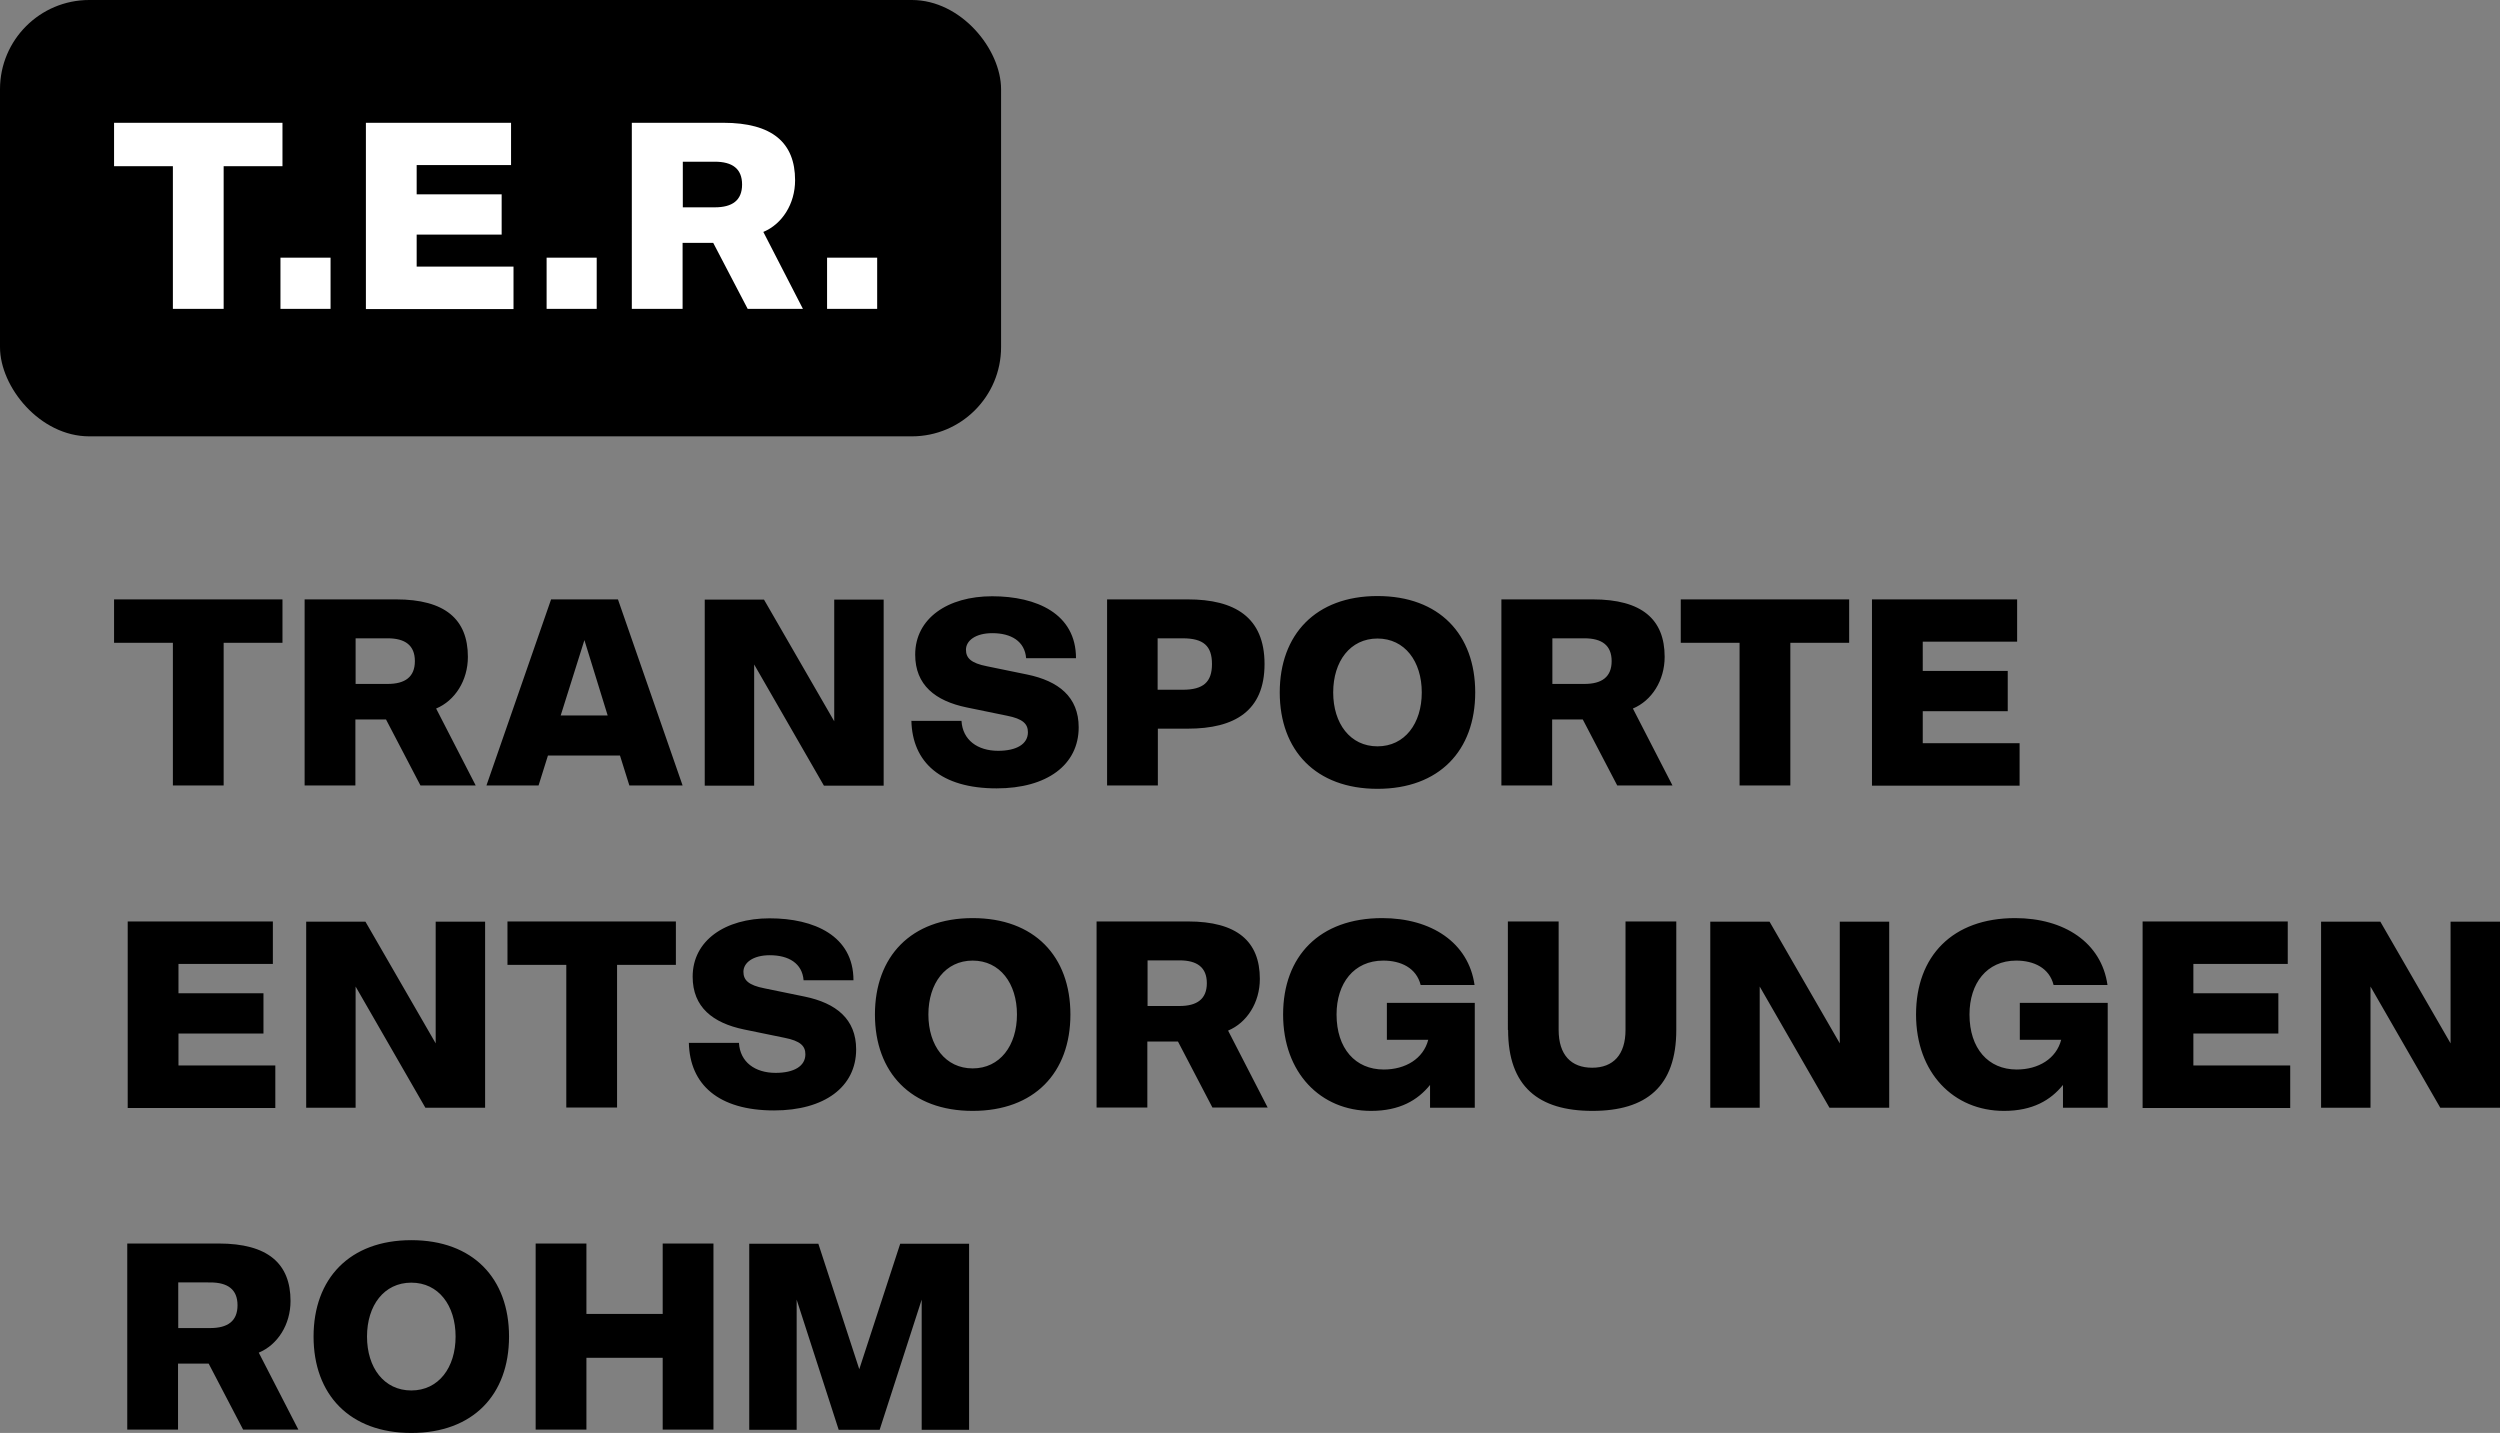
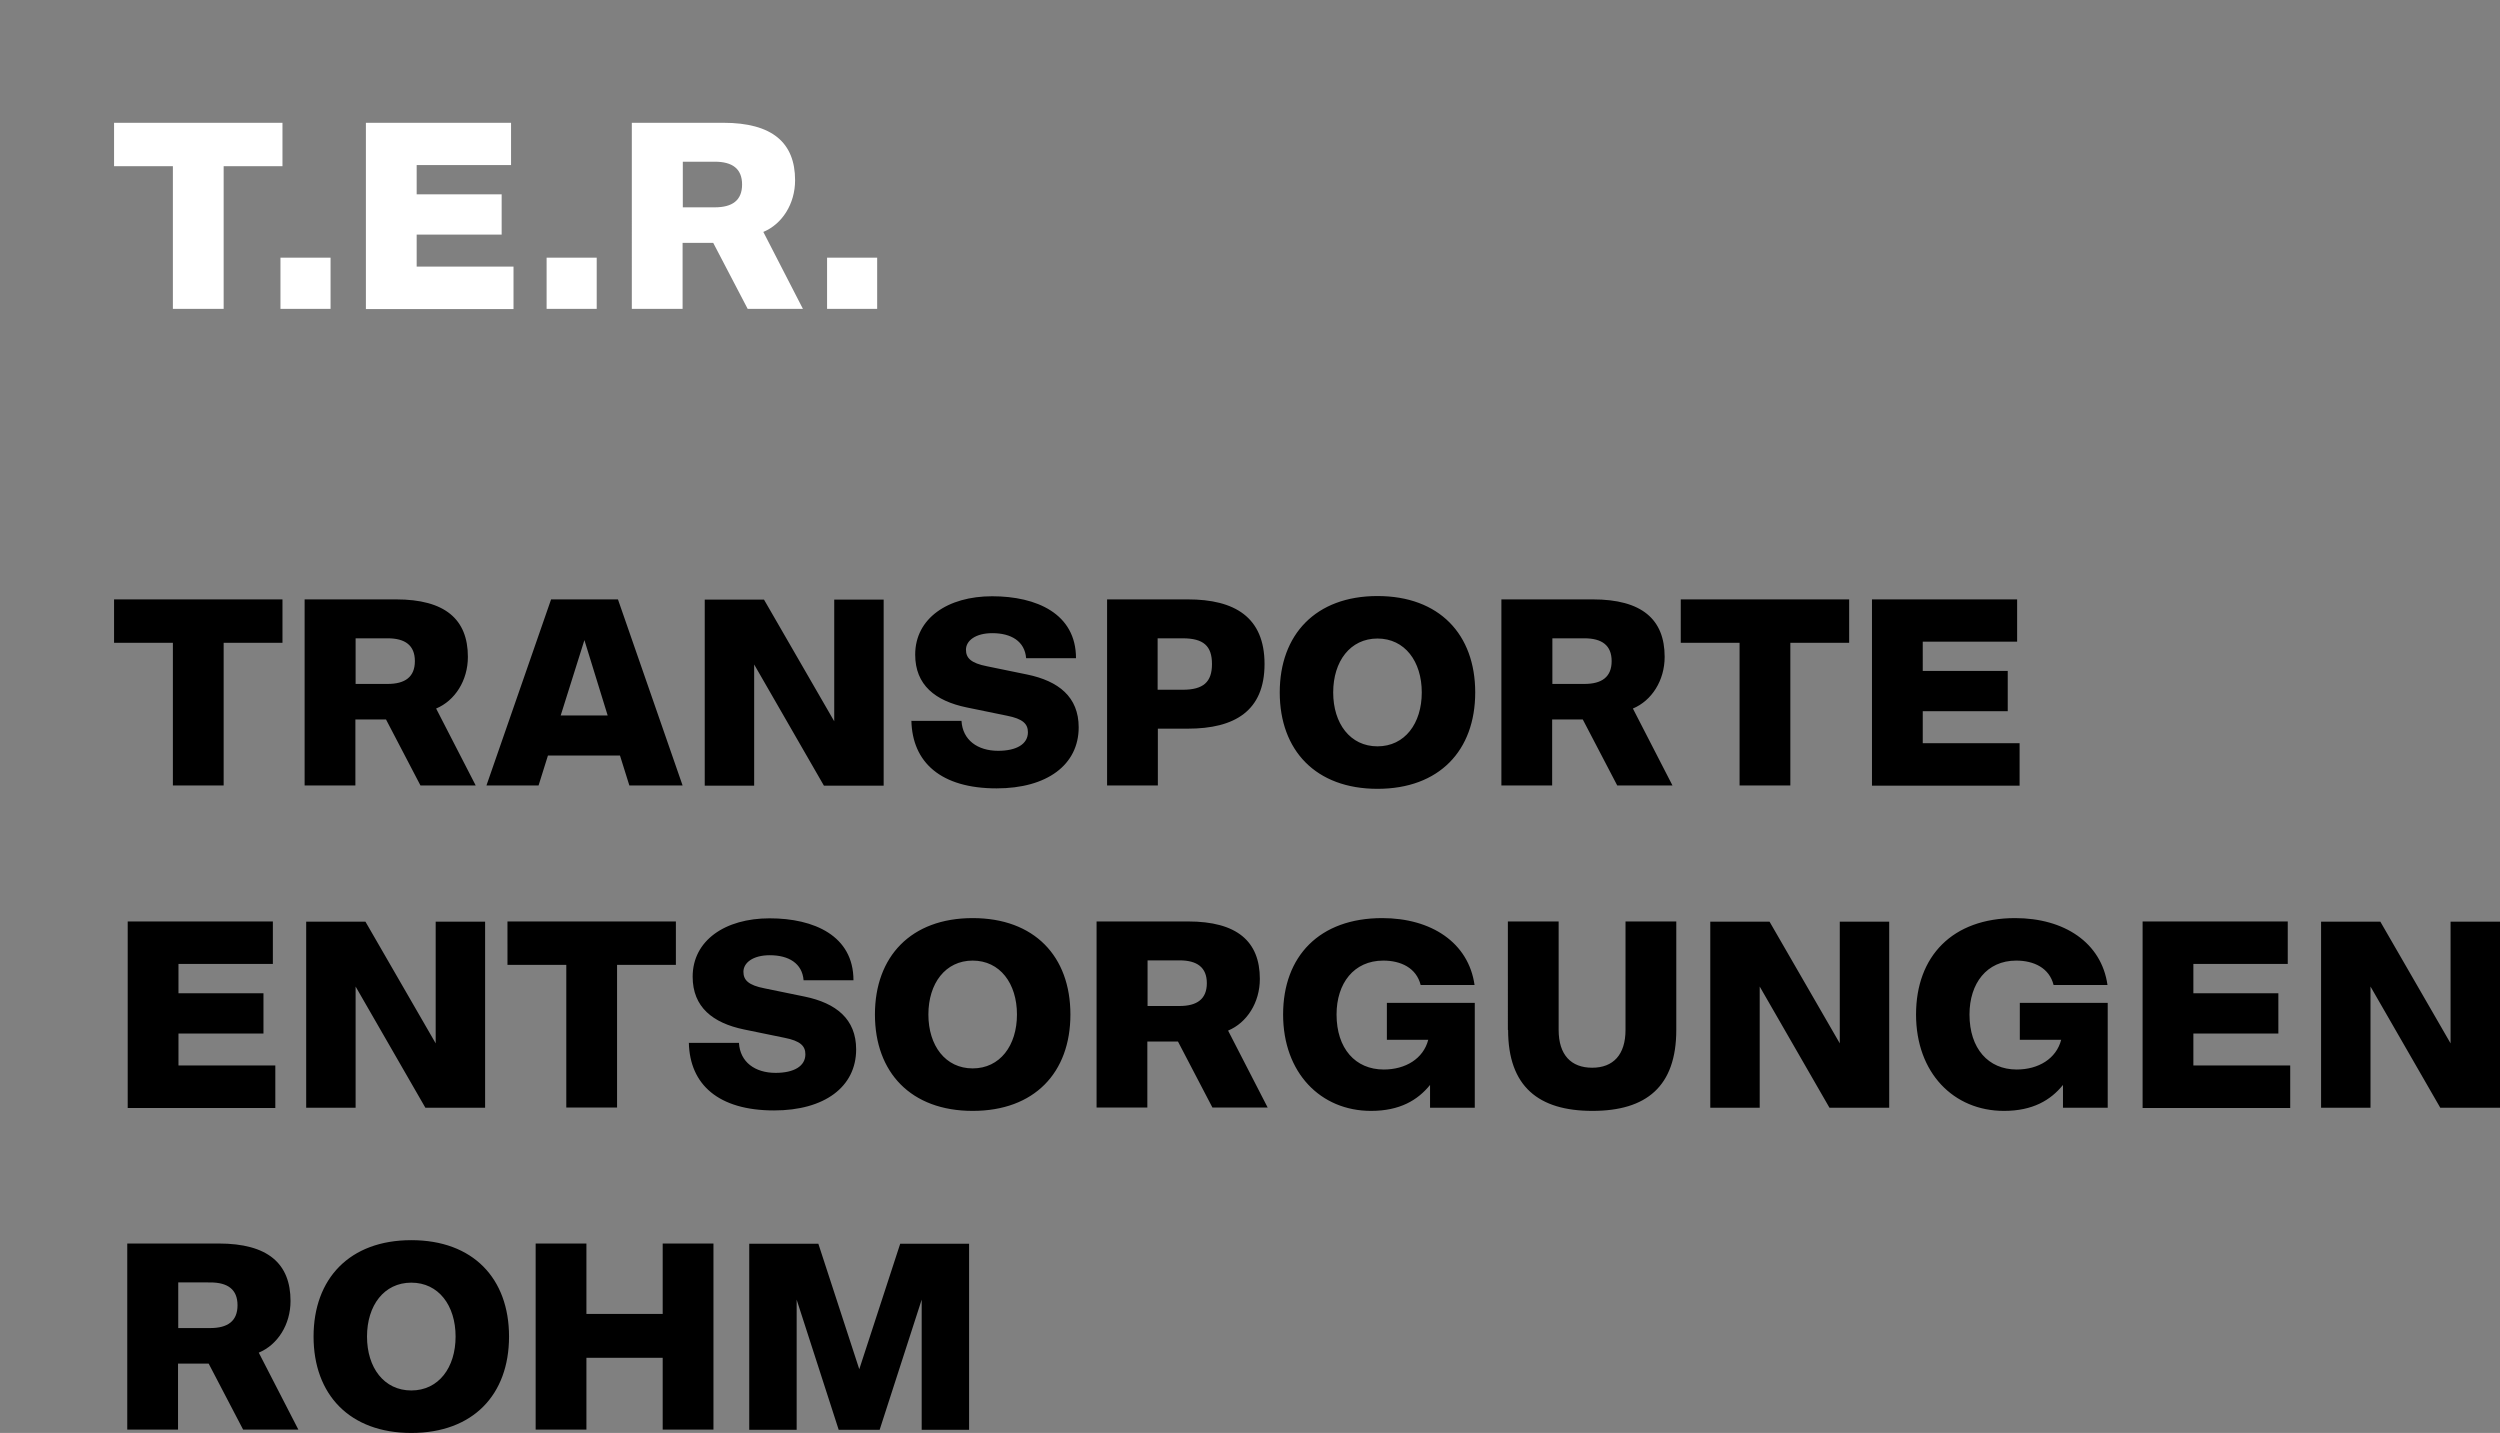
<svg xmlns="http://www.w3.org/2000/svg" id="Ebene_2" viewBox="0 0 111.78 64.07">
  <rect x="0" y="0" width="111.78" height="64.07" fill="#808080" stroke="none" />
  <defs>
    <style>.cls-1{stroke-width:0}</style>
  </defs>
  <g id="Ebene_1-2">
-     <rect width="44.76" height="19.51" class="cls-1" rx="3.99" ry="3.99" />
    <path fill="#fff" stroke-width="0" d="M5.11 5.49h7.52v1.94H10v6.38H7.73V7.43H5.1V5.49zm7.43 6.03h2.24v2.29h-2.24v-2.29zm3.82-6.03h6.49v1.89h-4.22v1.31h3.8v1.8h-3.8v1.43h4.33v1.9h-6.6V5.49zm8.08 6.03h2.24v2.29h-2.24v-2.29zm3.83-6.03h4.07c2.19 0 3.21.89 3.21 2.57 0 1.06-.58 1.96-1.42 2.31l1.77 3.44h-2.47l-1.54-2.95h-1.37v2.95h-2.27V5.49zm3.69 3.78c.78 0 1.22-.31 1.22-1.02s-.44-1.02-1.22-1.02h-1.43v2.04h1.43zm5.02 2.25h2.24v2.29h-2.24v-2.29z" />
    <path d="M5.11 26.8h7.52v1.94H10v6.38H7.73v-6.38H5.1V26.8zm8.53 0h4.07c2.19 0 3.21.89 3.21 2.57 0 1.06-.58 1.96-1.42 2.31l1.77 3.44H18.8l-1.54-2.95h-1.37v2.95h-2.27V26.8zm3.69 3.78c.78 0 1.22-.31 1.22-1.02s-.44-1.02-1.22-1.02H15.9v2.04h1.43zm10.4 3.2H24.5l-.42 1.34h-2.33l2.89-8.32h2.99l2.89 8.32h-2.38l-.42-1.34zm-2.66-1.79h2.1l-1.04-3.37-1.06 3.37zm14.44 3.14h-2.67l-3.12-5.42v5.42h-2.21v-8.32h2.65l3.14 5.44v-5.44h2.21v8.32zm1.25-2.9h2.23c.05.86.72 1.34 1.64 1.34.82 0 1.33-.3 1.33-.83 0-.37-.22-.6-.94-.74l-1.8-.37c-1.4-.29-2.3-1-2.3-2.36 0-1.62 1.45-2.61 3.44-2.61s3.75.78 3.75 2.77h-2.23c-.06-.76-.67-1.12-1.51-1.12-.76 0-1.18.34-1.18.74 0 .37.22.6.94.74l1.8.37c1.4.29 2.3 1 2.3 2.36 0 1.68-1.42 2.73-3.67 2.73-2.49 0-3.77-1.16-3.81-3.03zm12.35.35h-1.34v2.54H49.5V26.8h3.61c2.09 0 3.43.79 3.43 2.89s-1.34 2.89-3.43 2.89zm-.23-4.04h-1.12v2.3h1.12c.92 0 1.31-.34 1.31-1.15s-.38-1.15-1.31-1.15zm8.71 6.73c-2.76 0-4.37-1.72-4.37-4.31s1.61-4.31 4.37-4.31 4.37 1.71 4.37 4.31-1.61 4.31-4.37 4.31zm0-6.72c-1.22 0-1.98 1.02-1.98 2.41s.76 2.41 1.98 2.41 1.98-1.02 1.98-2.41-.76-2.41-1.98-2.41zm5.56-1.75h4.07c2.19 0 3.21.89 3.21 2.57 0 1.06-.58 1.96-1.42 2.31l1.77 3.44h-2.47l-1.54-2.95H69.4v2.95h-2.27V26.8zm3.69 3.78c.78 0 1.22-.31 1.22-1.02s-.44-1.02-1.22-1.02h-1.43v2.04h1.43zm4.32-3.78h7.52v1.94h-2.63v6.38h-2.27v-6.38h-2.63V26.8zm8.54 0h6.49v1.89h-4.22V30h3.8v1.8h-3.8v1.43h4.33v1.9h-6.6v-8.32zM5.71 41.2h6.49v1.9H7.98v1.31h3.8v1.8h-3.8v1.43h4.33v1.9h-6.6v-8.32zm15.98 8.33h-2.67l-3.12-5.42v5.42h-2.21v-8.32h2.65l3.14 5.44v-5.44h2.21v8.32zm1.01-8.33h7.52v1.94h-2.63v6.38h-2.27v-6.38h-2.63V41.2zm8.11 5.43h2.23c.05.86.72 1.34 1.64 1.34.82 0 1.33-.3 1.33-.83 0-.37-.22-.6-.94-.74l-1.8-.37c-1.4-.29-2.3-1-2.3-2.36 0-1.62 1.45-2.61 3.44-2.61s3.75.78 3.75 2.77h-2.23c-.06-.76-.67-1.12-1.51-1.12-.76 0-1.18.34-1.18.74 0 .37.22.6.94.74l1.8.37c1.4.29 2.3 1 2.3 2.36 0 1.68-1.42 2.73-3.67 2.73-2.49 0-3.77-1.16-3.81-3.03zm12.68 3.04c-2.76 0-4.37-1.72-4.37-4.31s1.61-4.31 4.37-4.31 4.37 1.71 4.37 4.31-1.61 4.31-4.37 4.31zm0-6.72c-1.22 0-1.98 1.02-1.98 2.41s.76 2.41 1.98 2.41 1.98-1.02 1.98-2.41-.76-2.41-1.98-2.41zm5.56-1.75h4.07c2.19 0 3.21.89 3.21 2.57 0 1.06-.58 1.96-1.42 2.31l1.77 3.44h-2.47l-1.54-2.95H51.3v2.95h-2.27V41.2zm3.69 3.78c.78 0 1.22-.31 1.22-1.02s-.44-1.02-1.22-1.02h-1.43v2.04h1.43zm9.27-.14h3.93v4.69h-2v-1.02c-.55.68-1.35 1.16-2.64 1.16-2.25 0-3.93-1.7-3.93-4.31s1.63-4.31 4.43-4.31c2.19 0 3.86 1.09 4.13 2.99h-2.41c-.19-.76-.88-1.09-1.67-1.09-1.32 0-2.09 1.02-2.09 2.41 0 1.52.84 2.46 2.11 2.46.97 0 1.77-.48 1.99-1.33h-1.85v-1.66zm5.41 1.21V41.2h2.27v4.85c0 1.12.56 1.69 1.5 1.69s1.49-.58 1.49-1.69V41.2h2.27v4.85c0 2.53-1.34 3.62-3.75 3.62s-3.77-1.09-3.77-3.62zm17.05 3.48H81.8l-3.12-5.42v5.42h-2.21v-8.32h2.65l3.14 5.44v-5.44h2.21v8.32zm5.84-4.69h3.93v4.69h-2v-1.02c-.55.68-1.35 1.16-2.64 1.16-2.25 0-3.93-1.7-3.93-4.31s1.63-4.31 4.43-4.31c2.19 0 3.86 1.09 4.13 2.99h-2.41c-.19-.76-.88-1.09-1.67-1.09-1.32 0-2.09 1.02-2.09 2.41 0 1.52.84 2.46 2.11 2.46.97 0 1.77-.48 1.99-1.33h-1.85v-1.66zm5.49-3.64h6.49v1.9h-4.22v1.31h3.8v1.8h-3.8v1.43h4.33v1.9h-6.6v-8.32zm15.98 8.33h-2.67l-3.12-5.42v5.42h-2.21v-8.32h2.65l3.14 5.44v-5.44h2.21v8.32zM5.71 55.6h4.07c2.19 0 3.21.89 3.21 2.57 0 1.06-.58 1.96-1.42 2.31l1.77 3.44h-2.47l-1.54-2.95H7.96v2.95H5.69V55.6zm3.69 3.78c.78 0 1.22-.31 1.22-1.02s-.44-1.02-1.22-1.02H7.97v2.04H9.4zm8.99 4.69c-2.76 0-4.37-1.72-4.37-4.31s1.61-4.31 4.37-4.31 4.37 1.71 4.37 4.31-1.61 4.31-4.37 4.31zm0-6.72c-1.22 0-1.98 1.02-1.98 2.41s.76 2.41 1.98 2.41 1.98-1.02 1.98-2.41-.76-2.41-1.98-2.41zm5.56-1.75h2.27v3.15h3.41V55.6h2.27v8.32h-2.27v-3.21h-3.41v3.21h-2.27V55.6zm11.67 2.51v5.82H33.5v-8.32h3.09l1.83 5.61 1.83-5.61h3.08v8.32h-2.12v-5.82l-1.88 5.82H37.5l-1.88-5.82z" class="cls-1" />
  </g>
</svg>